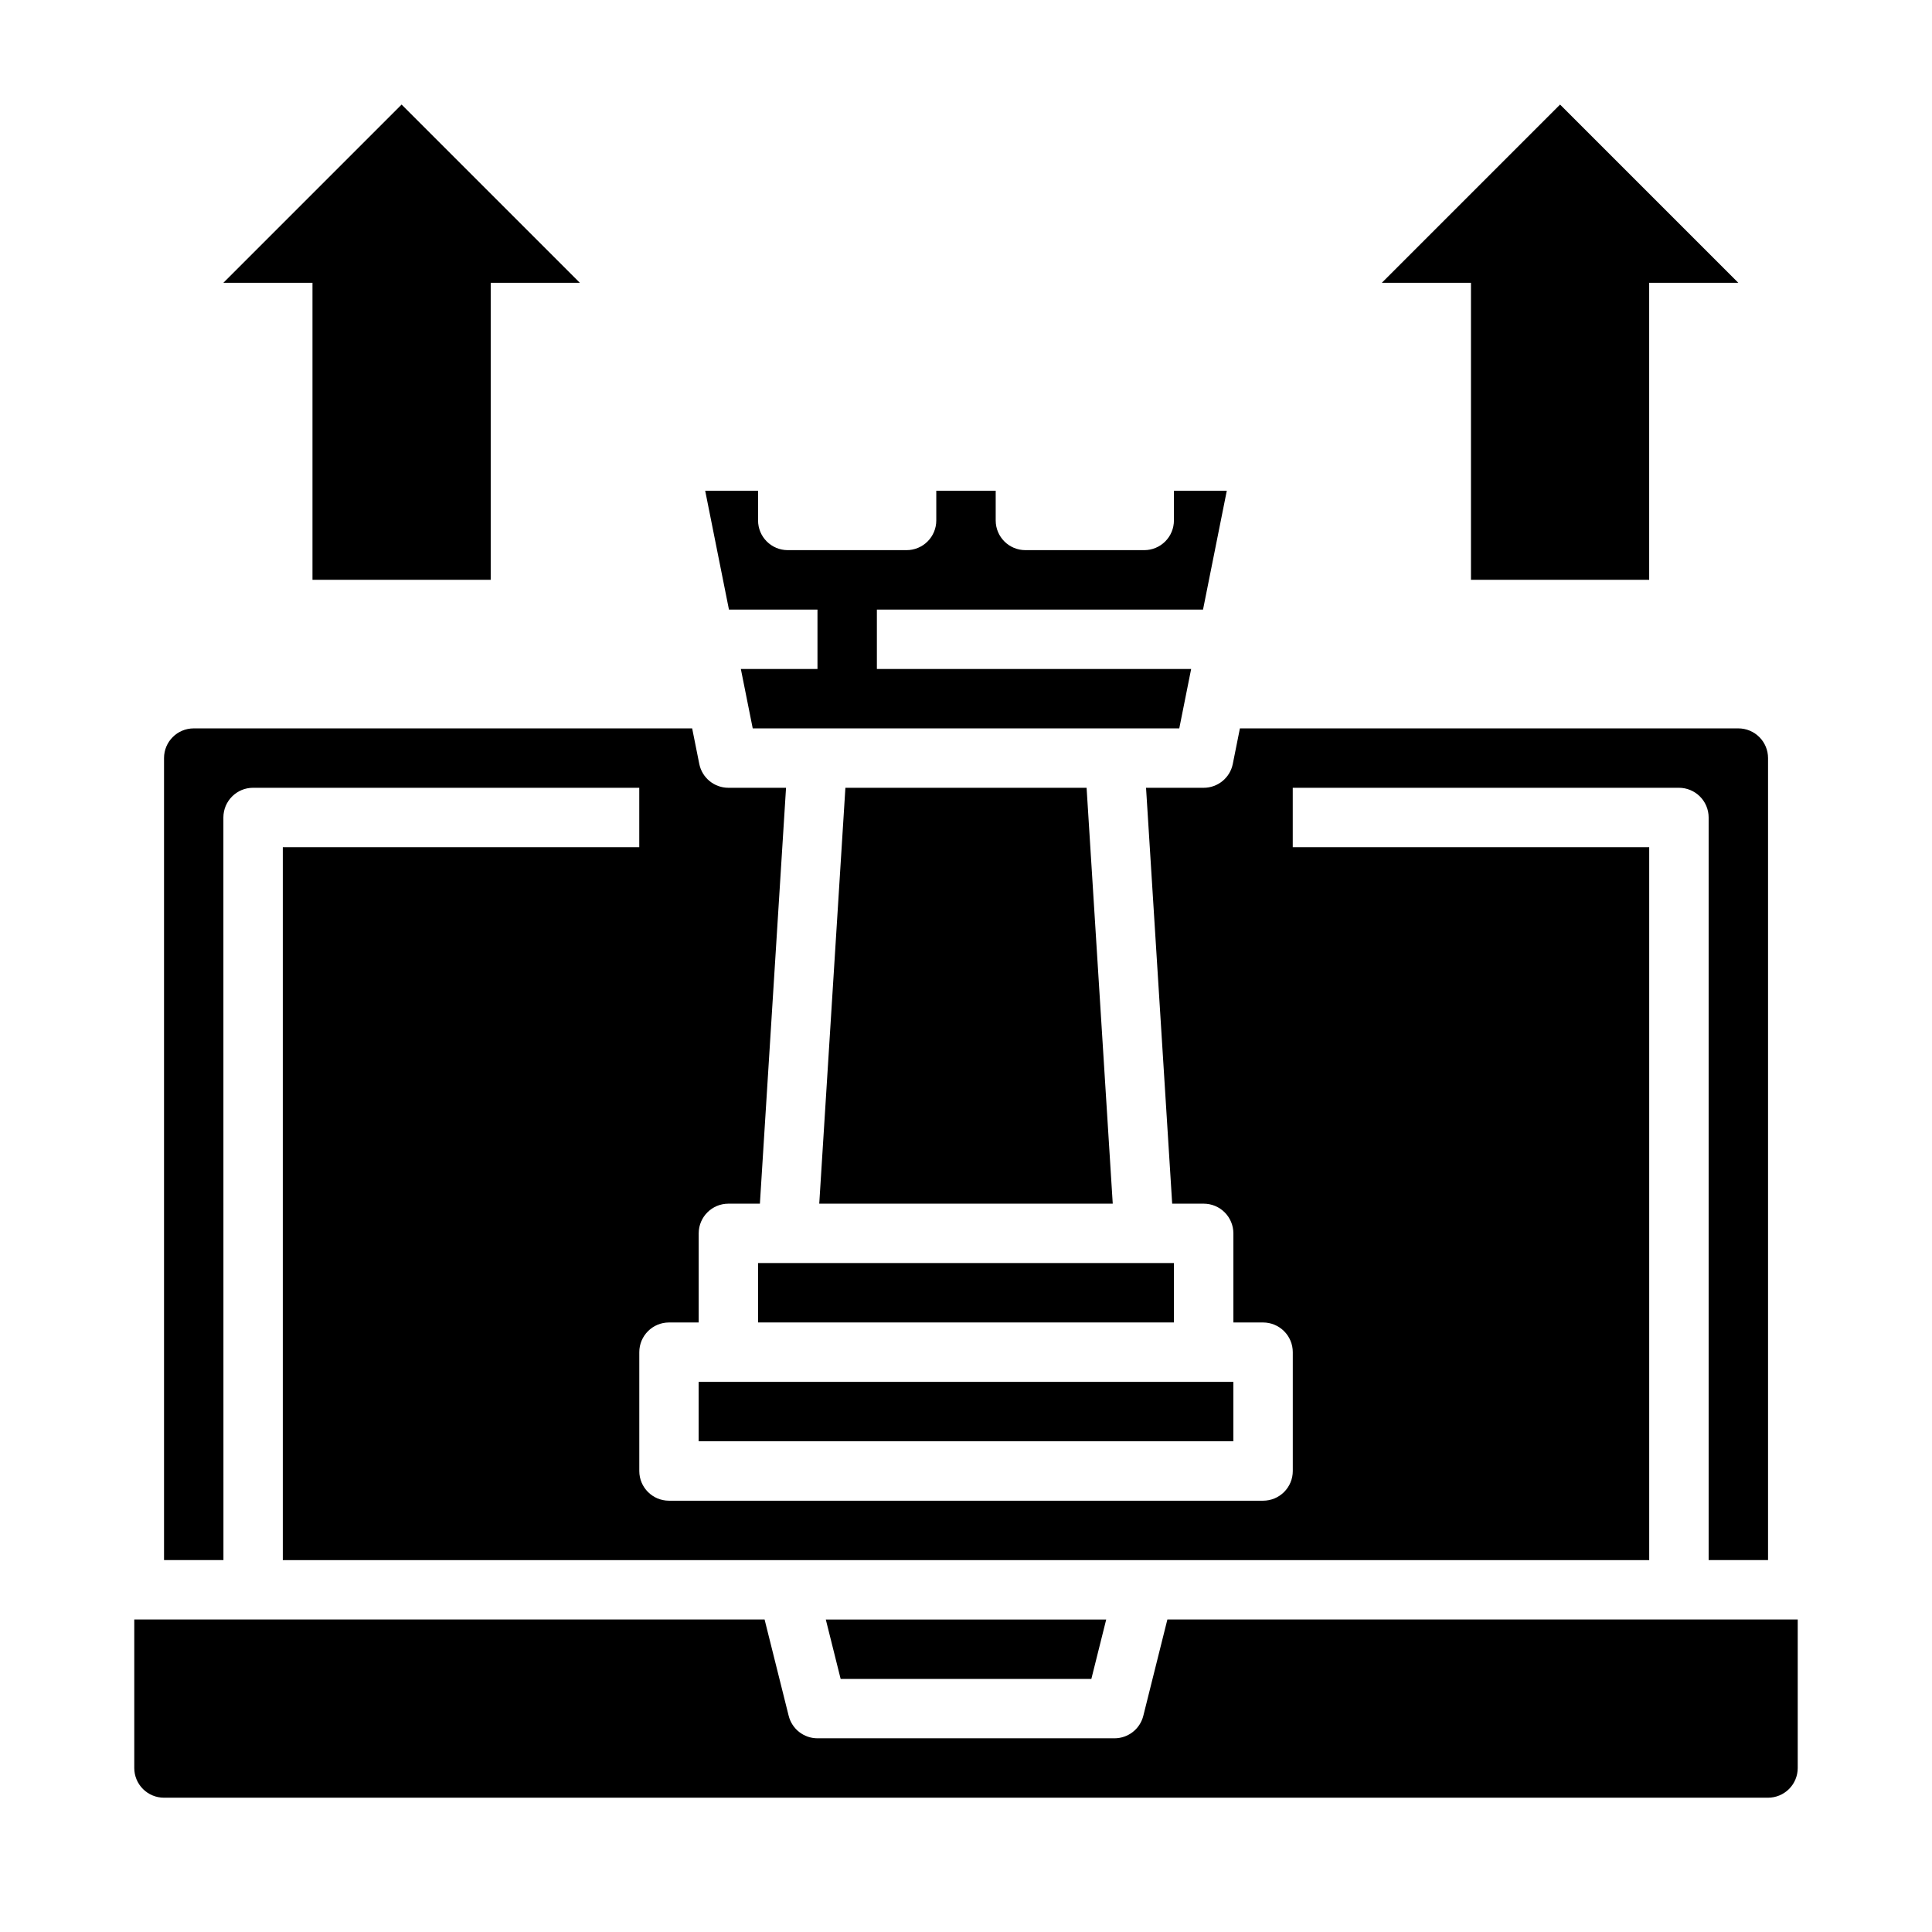
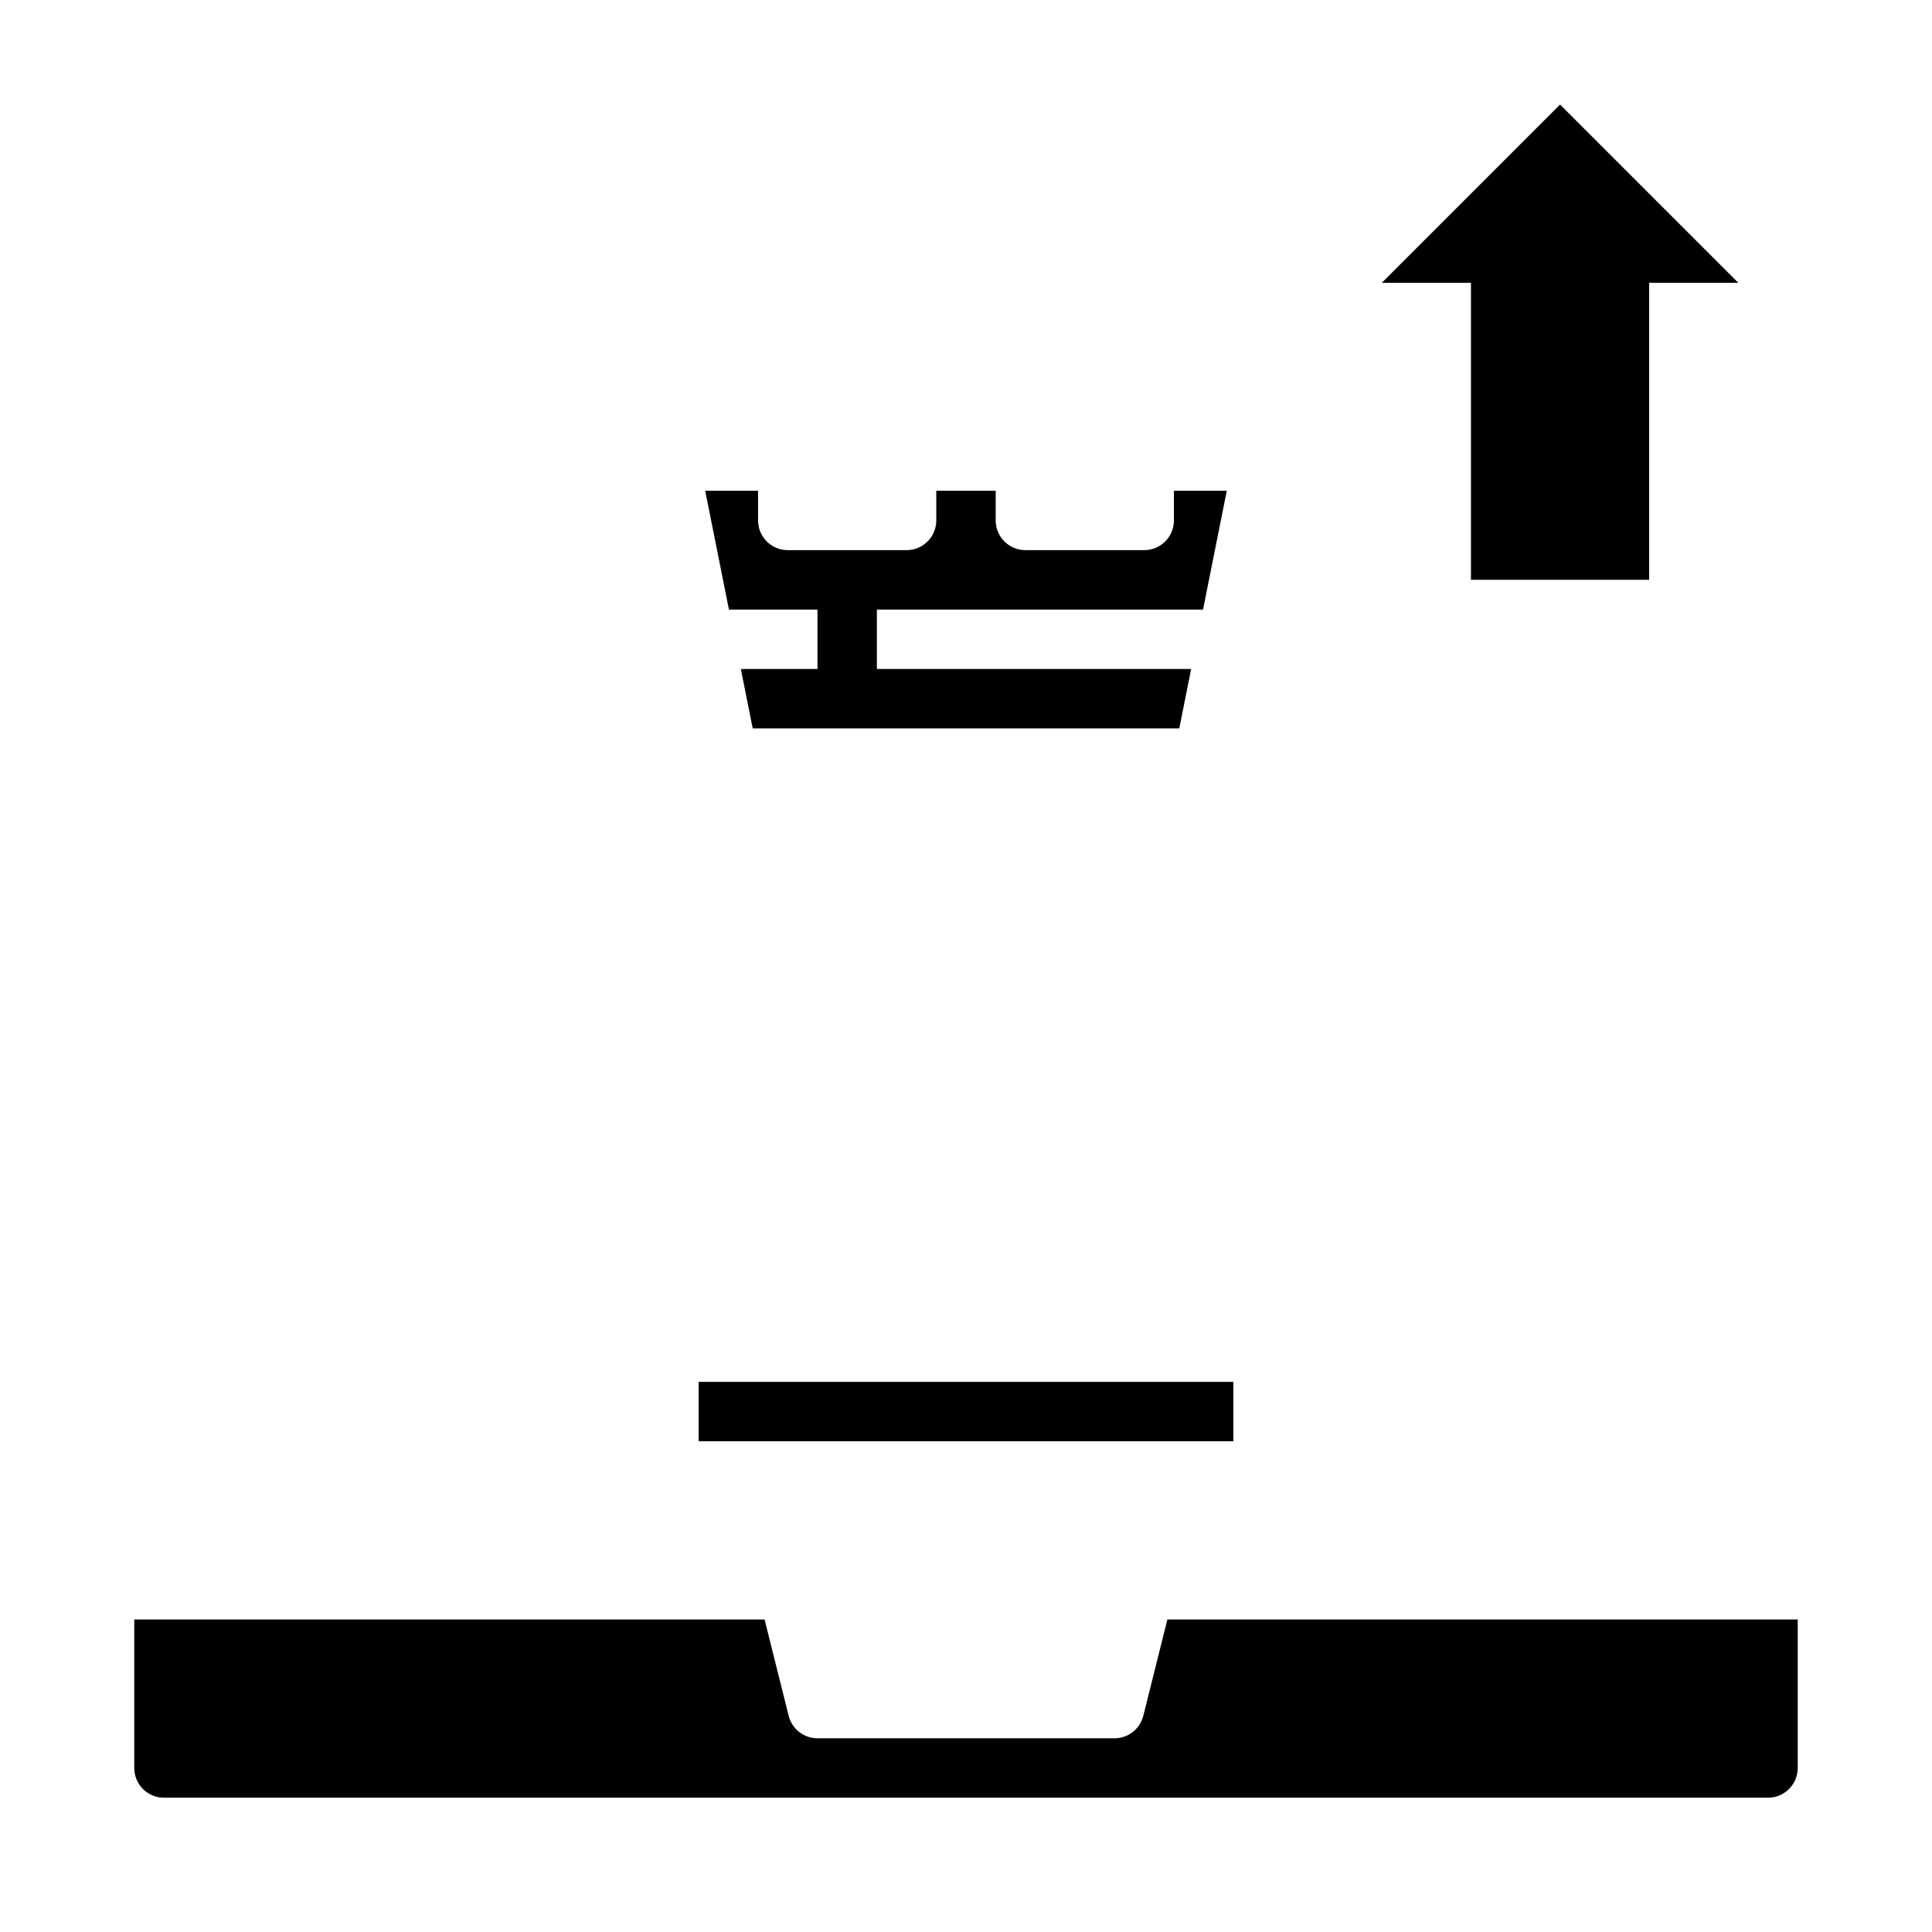
<svg xmlns="http://www.w3.org/2000/svg" fill="#000000" width="800px" height="800px" version="1.1" viewBox="144 144 512 512">
  <g>
    <path d="m533.82 297.66h47.23v-78.723h23.617l-47.234-47.23-47.23 47.23h23.617z" />
-     <path d="m226.81 297.66h47.234v-78.723h23.617l-47.234-47.23-47.23 47.23h23.613z" />
    <path d="m329.15 510.21h141.7v15.742h-141.7z" />
-     <path d="m344.89 478.72h110.21v15.742h-110.21z" />
    <path d="m360.64 305.54v15.742h-20.309l3.148 15.742 113.04 0.004 3.148-15.742-83.285-0.004v-15.742h86.434l6.297-31.488h-14.012v7.871c0 2.09-0.828 4.09-2.305 5.566s-3.477 2.305-5.566 2.305h-31.488c-4.348 0-7.871-3.523-7.871-7.871v-7.871h-15.746v7.871c0 2.09-0.828 4.09-2.305 5.566-1.477 1.477-3.477 2.305-5.566 2.305h-31.488c-4.348 0-7.871-3.523-7.871-7.871v-7.871h-14.012l6.297 31.488z" />
    <path d="m453.37 573.18-6.375 25.504c-0.871 3.512-4.019 5.981-7.637 5.984h-78.723c-3.617-0.004-6.766-2.473-7.633-5.984l-6.379-25.504h-167.04v39.359c0 2.09 0.828 4.09 2.305 5.566 1.477 1.477 3.481 2.305 5.566 2.305h425.09c2.09 0 4.09-0.828 5.566-2.305s2.305-3.477 2.305-5.566v-39.359z" />
-     <path d="m433.22 588.93 3.938-15.742h-74.312l3.934 15.742z" />
-     <path d="m368.04 352.77-6.93 110.21h77.777l-6.93-110.21z" />
-     <path d="m203.2 360.64c0-4.348 3.523-7.871 7.871-7.871h102.34v15.742l-94.465 0.004v188.93h362.11v-188.93h-94.465v-15.746h102.34c2.09 0 4.09 0.832 5.566 2.305 1.477 1.477 2.309 3.481 2.309 5.566v196.8h15.742v-212.54c0-2.09-0.828-4.09-2.305-5.566-1.477-1.477-3.481-2.305-5.566-2.305h-132.09l-1.891 9.445c-0.746 3.664-3.973 6.297-7.711 6.297h-15.273l6.926 110.21 8.348 0.004c2.086 0 4.09 0.828 5.566 2.305 1.473 1.477 2.305 3.477 2.305 5.566v23.617h7.871v-0.004c2.086 0 4.09 0.832 5.566 2.309 1.477 1.477 2.305 3.477 2.305 5.566v31.488c0 2.086-0.828 4.09-2.305 5.566-1.477 1.477-3.481 2.305-5.566 2.305h-157.44c-4.348 0-7.871-3.523-7.871-7.871v-31.488c0-4.348 3.523-7.875 7.871-7.875h7.871v-23.613c0-4.348 3.527-7.871 7.875-7.871h8.344l6.926-110.21-15.27-0.004c-3.742 0-6.969-2.633-7.715-6.297l-1.891-9.445h-132.09c-4.348 0-7.871 3.523-7.871 7.871v212.54h15.746z" />
  </g>
</svg>